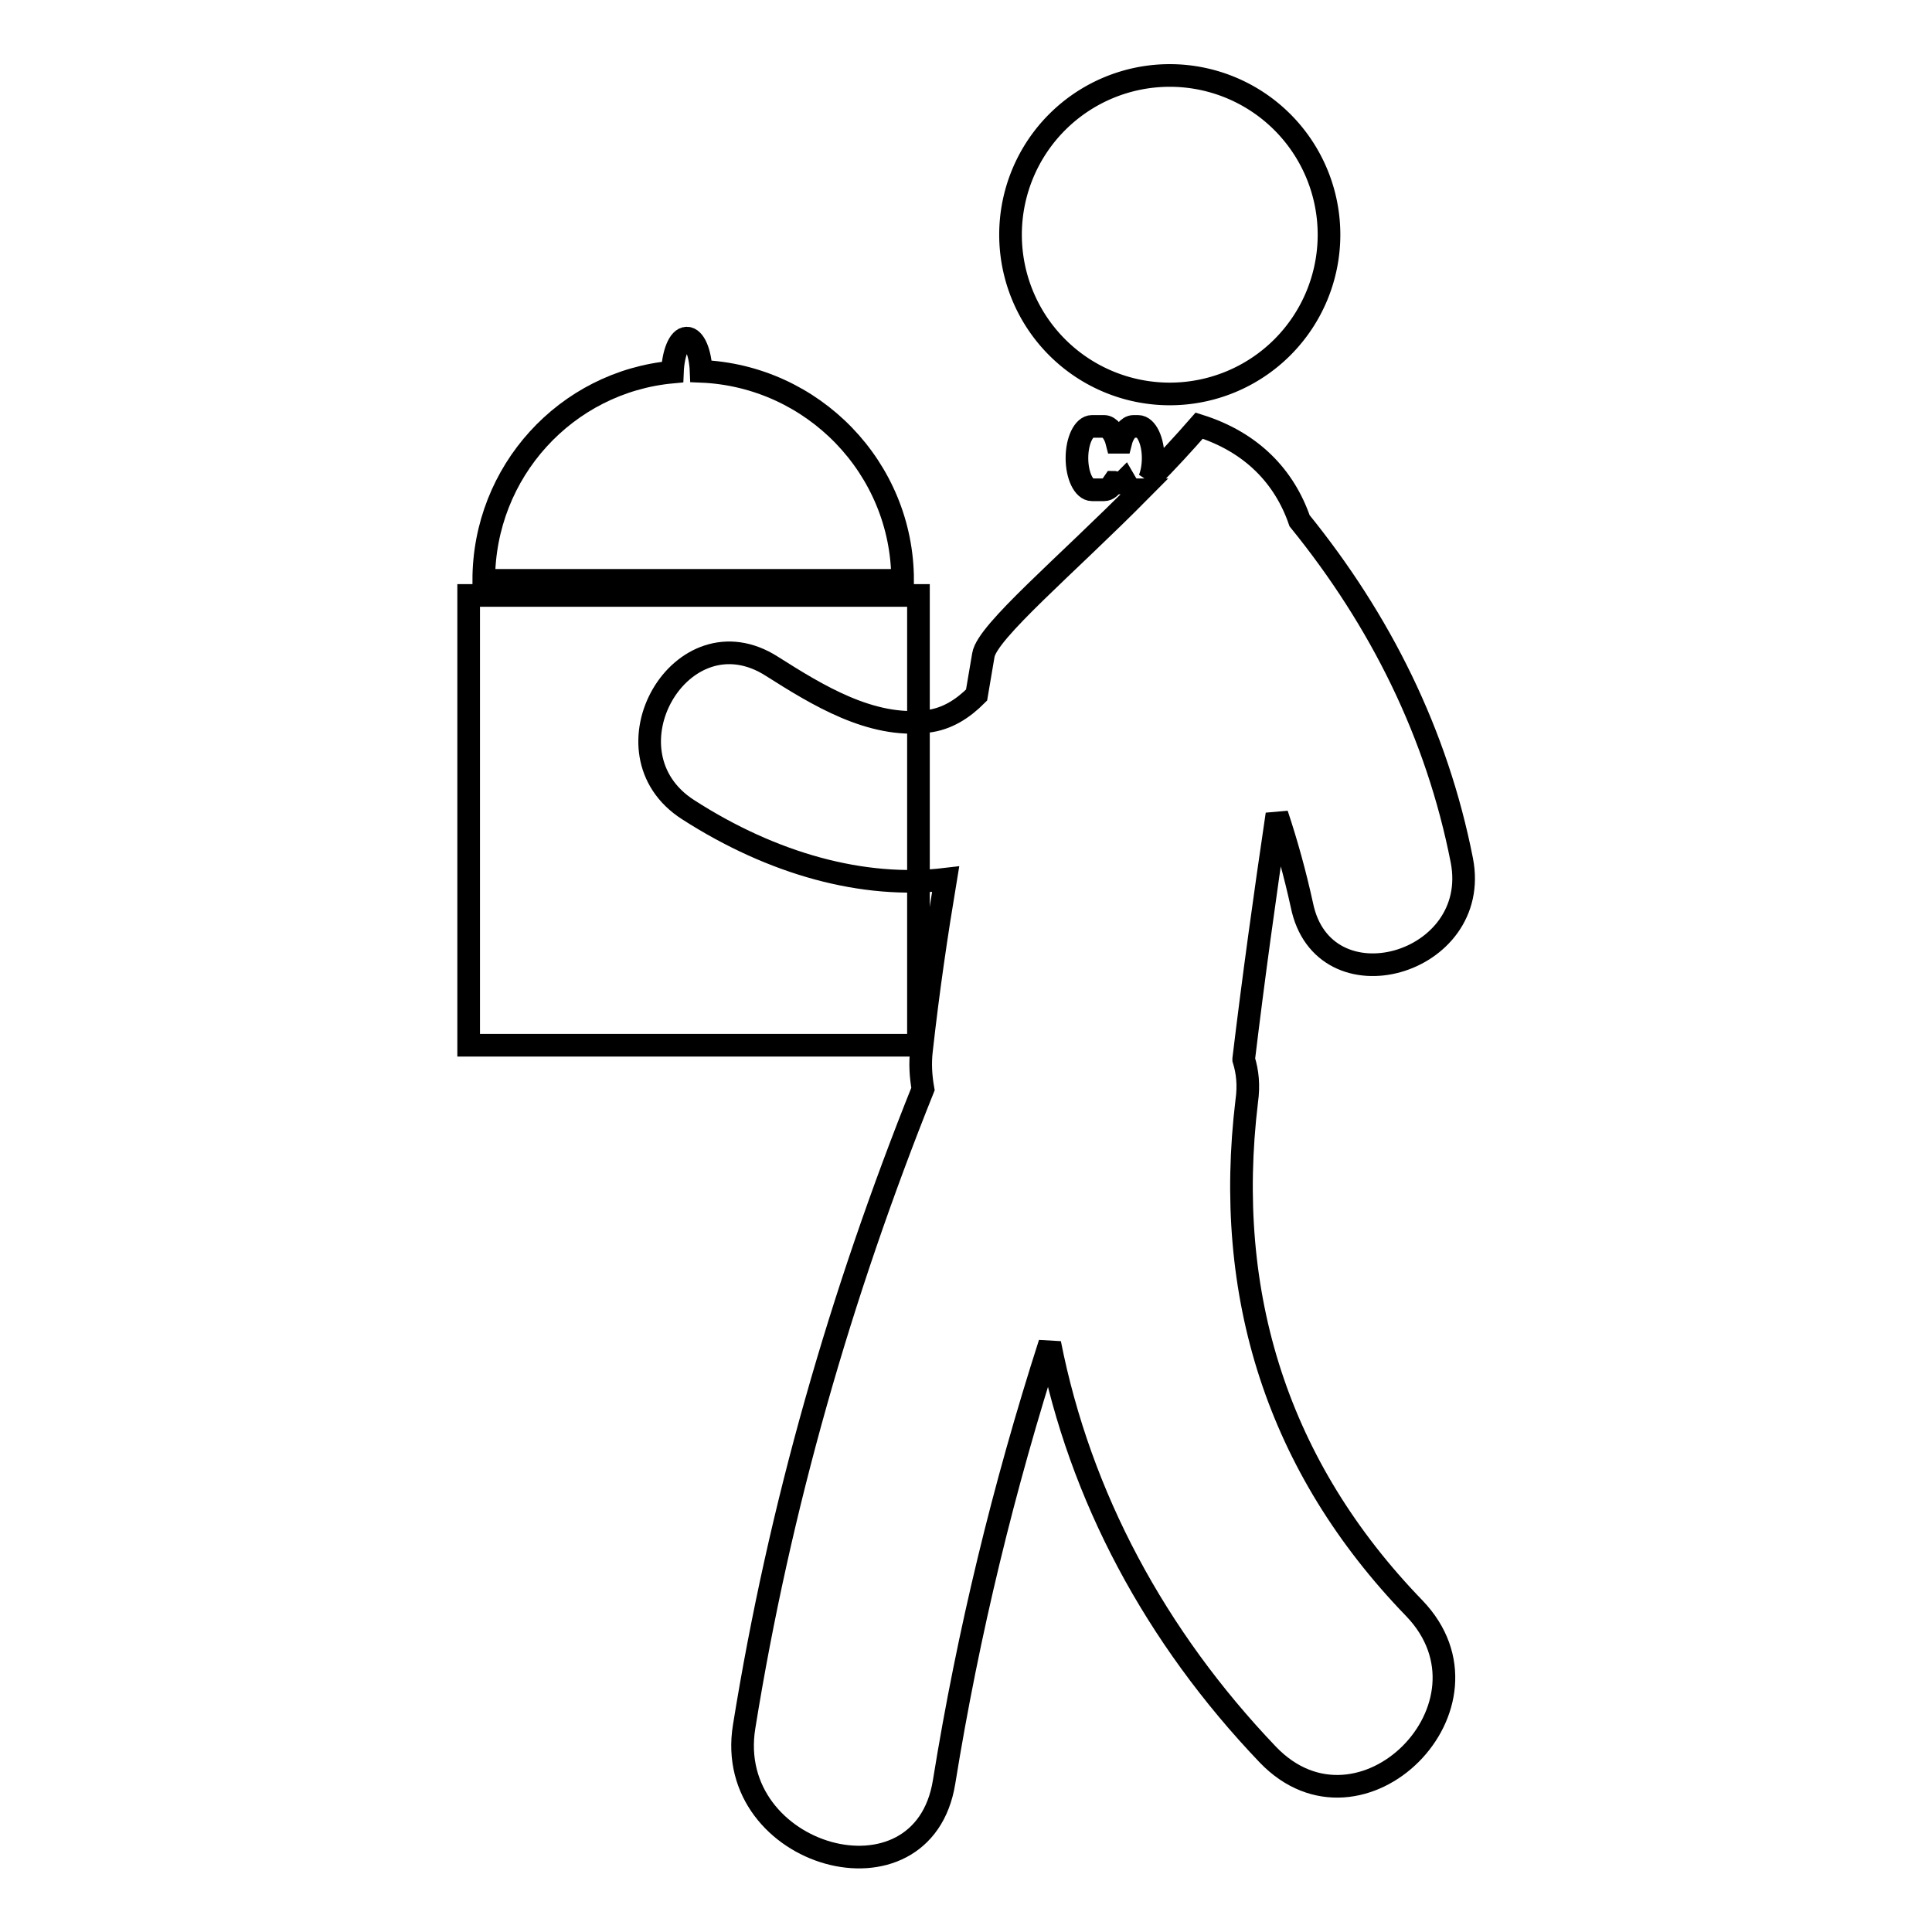
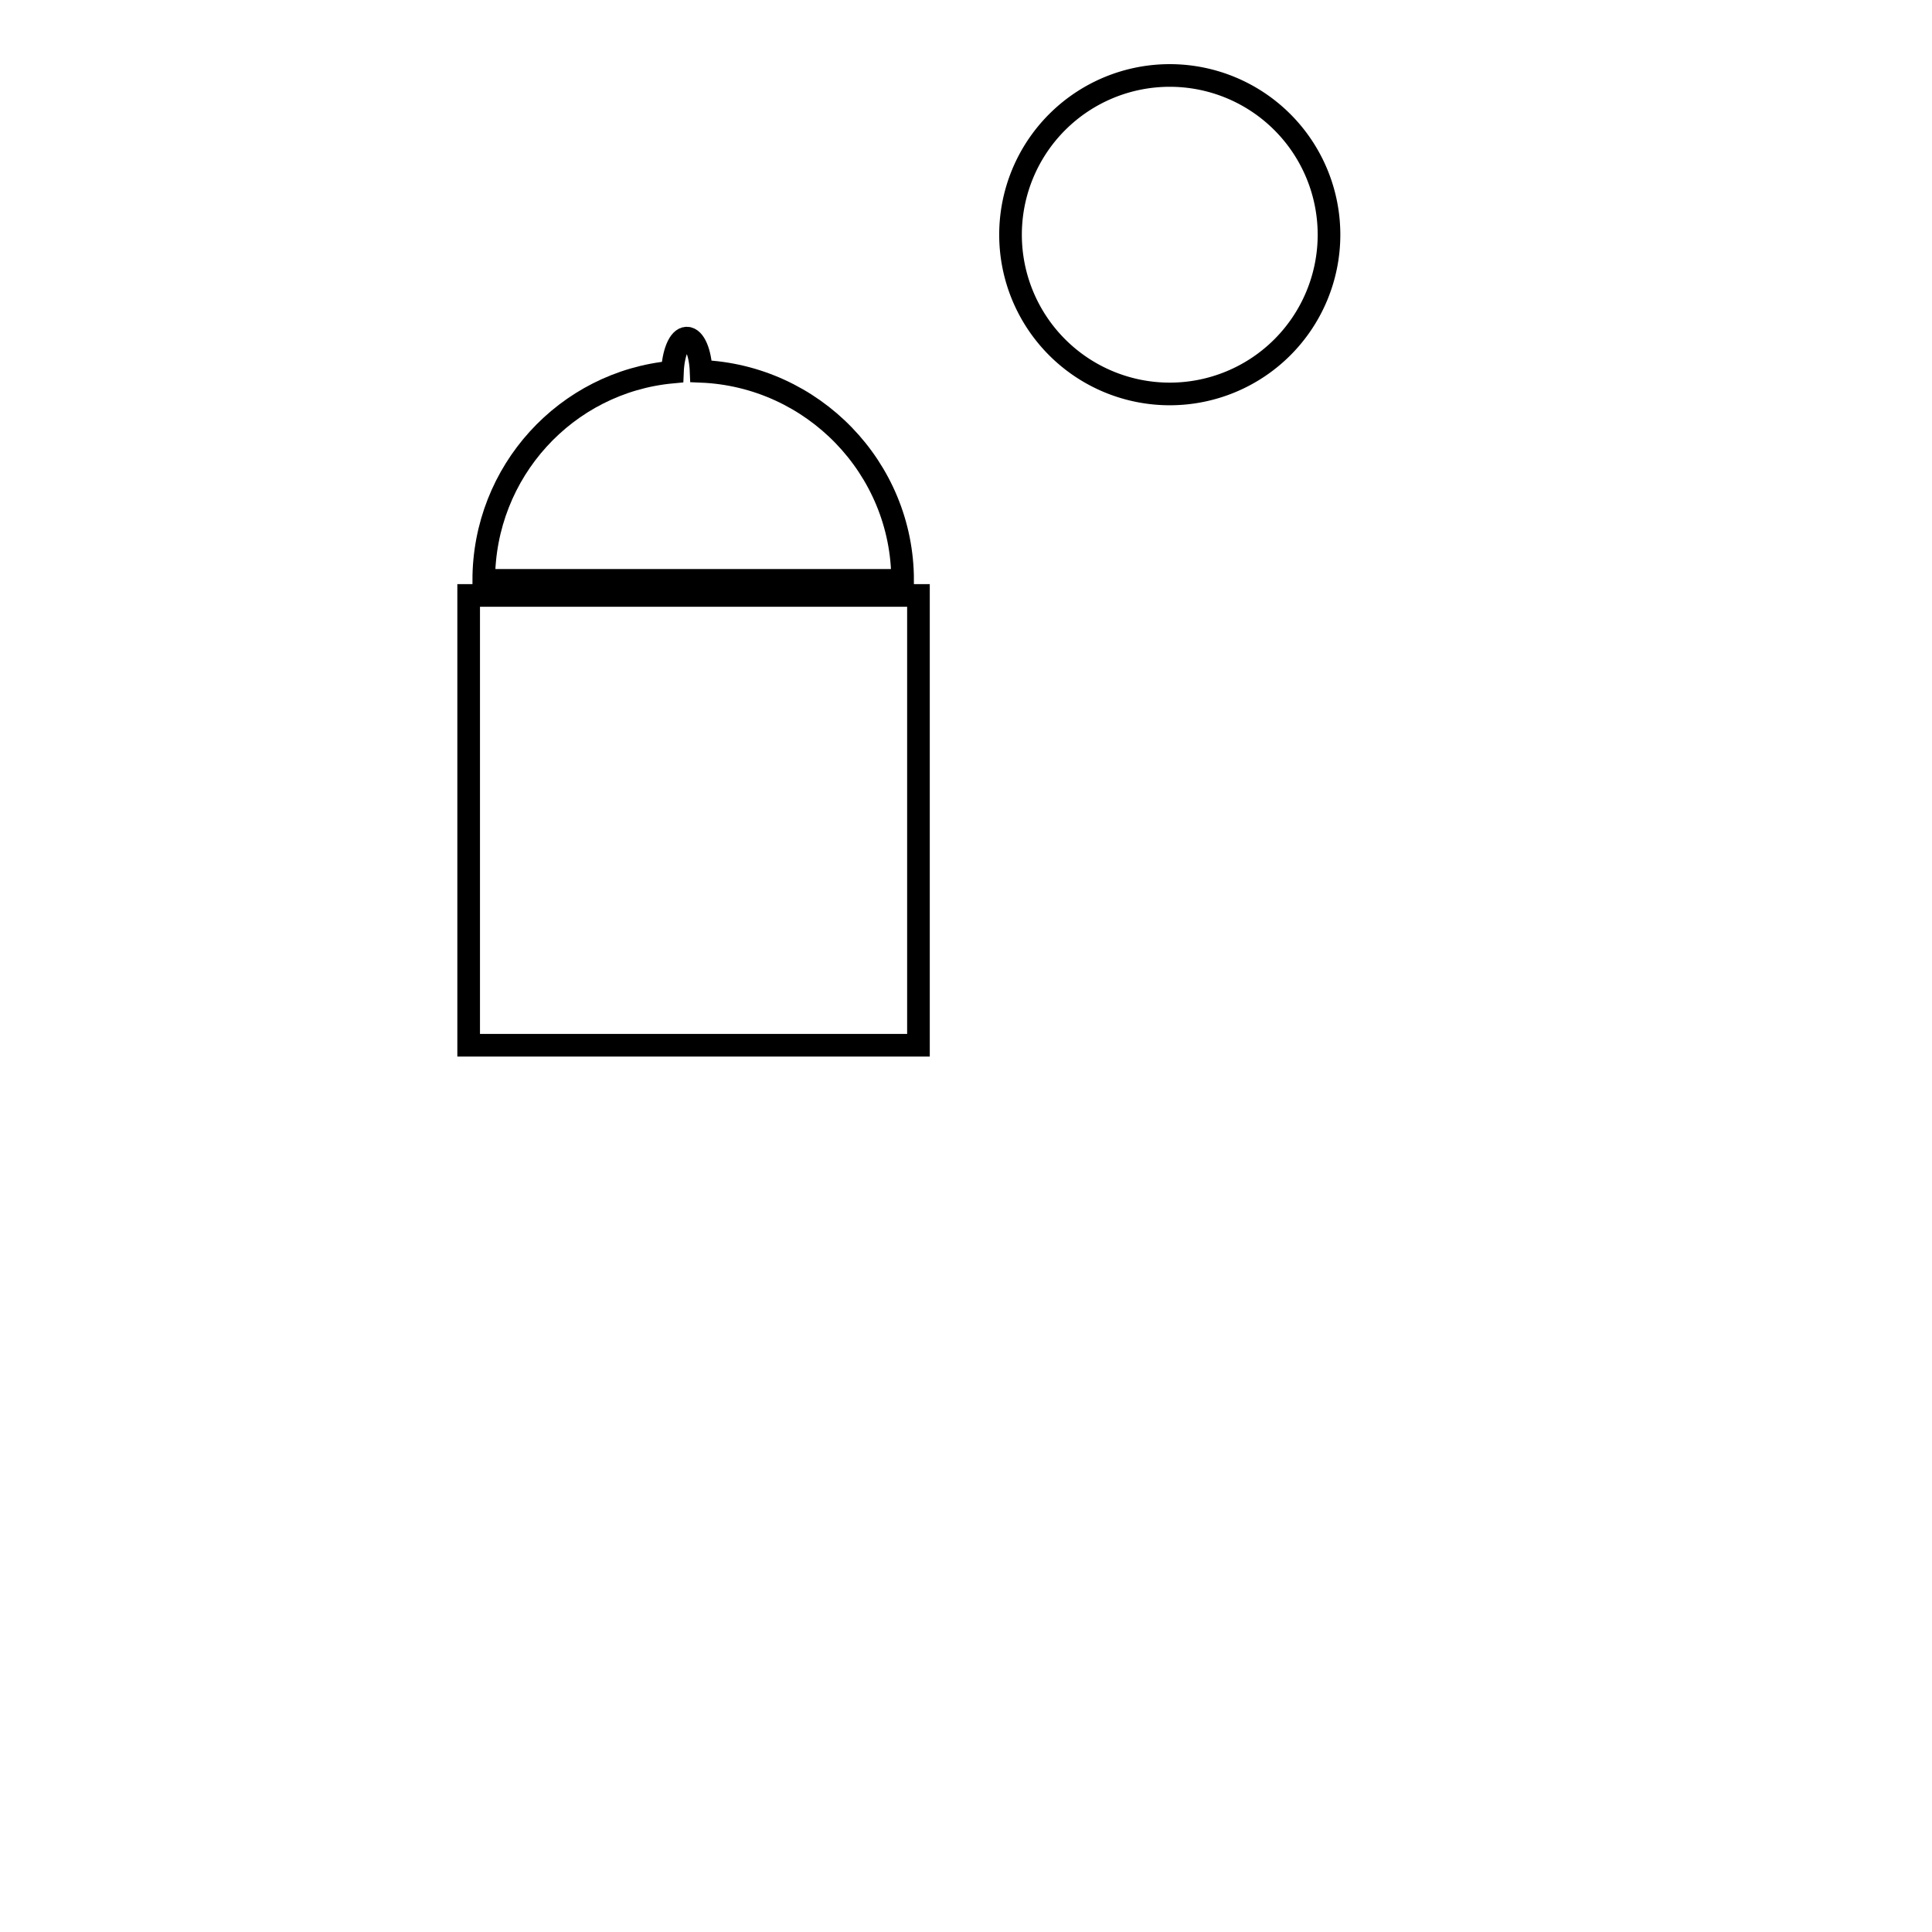
<svg xmlns="http://www.w3.org/2000/svg" version="1.1" x="0px" y="0px" viewBox="0 0 256 256" enable-background="new 0 0 256 256" xml:space="preserve">
  <g>
    <g>
      <g>
        <g>
          <path stroke-width="3" fill-opacity="0" stroke="#000000" d="M133.9 31.1a21.1 21.1 0 1 0 42.2 0a21.1 21.1 0 1 0 -42.2 0z" />
-           <path stroke-width="3" fill-opacity="0" stroke="#000000" d="M165.2,145.9c0.3-2.1,0.1-3.9-0.4-5.5c0,0,0,0,0-0.1c1.3-10.8,2.8-21.6,4.4-32.4c1.3,3.9,2.4,7.9,3.3,12c2.8,13.9,23.9,8,21.2-5.9c-3.3-16.8-10.8-31.8-21.5-45c-2-5.8-6.3-10.4-13.3-12.6c-2.1,2.4-4.3,4.8-6.6,7.1c0.3-0.7,0.5-1.7,0.5-2.8c0-2.3-0.9-4.2-2-4.2h-0.6c-0.7,0-1.4,0.9-1.7,2.1c-0.1,0-0.1,0-0.2,0h-0.3c-0.3-1.2-1-2.1-1.7-2.1h-1.6c-1.1,0-2,1.9-2,4.2c0,2.3,0.9,4.2,2,4.2h1.6c0.5,0,0.9-0.4,1.3-1c0.1,0,0.2,0.1,0.3,0.1h0.5c0.2,0,0.4-0.1,0.6-0.3c0.4,0.7,0.8,1.2,1.4,1.2h0.7c0,0,0.1,0,0.1,0c-10,10.1-20.4,18.8-20.9,21.9c-0.3,1.8-0.6,3.5-0.9,5.3c-1.8,1.8-3.9,3.2-6.6,3.5c-7.4,0.9-14.5-3.5-20.5-7.3c-12-7.7-23,11.4-11.1,19c11.2,7.2,23.2,10.5,34.1,9.2c-1.2,7.2-2.3,14.6-3.2,22.7c-0.2,1.7-0.1,3.4,0.2,5.1c-10.9,27.2-19,55.3-23.7,84.5c-2.8,17.3,23.7,24.8,26.5,7.3c3.2-19.8,7.9-39.1,14-58.1c4,20.3,14,38.9,28.9,54.5c12.3,12.8,31.7-6.6,19.4-19.4C169.3,194.4,162.1,171.6,165.2,145.9z" />
          <path stroke-width="3" fill-opacity="0" stroke="#000000" d="M62.1 78.9h59.6v59.6h-59.6z" />
          <path stroke-width="3" fill-opacity="0" stroke="#000000" d="M92.9,49.2c-0.1-2.5-0.9-4.4-1.9-4.4c-1,0-1.8,2-1.9,4.5c-14.1,1.3-25,13.2-25,27.6h55.5C119.6,62,107.7,49.8,92.9,49.2z" />
        </g>
      </g>
      <g />
      <g />
      <g />
      <g />
      <g />
      <g />
      <g />
      <g />
      <g />
      <g />
      <g />
      <g />
      <g />
      <g />
      <g />
    </g>
  </g>
</svg>